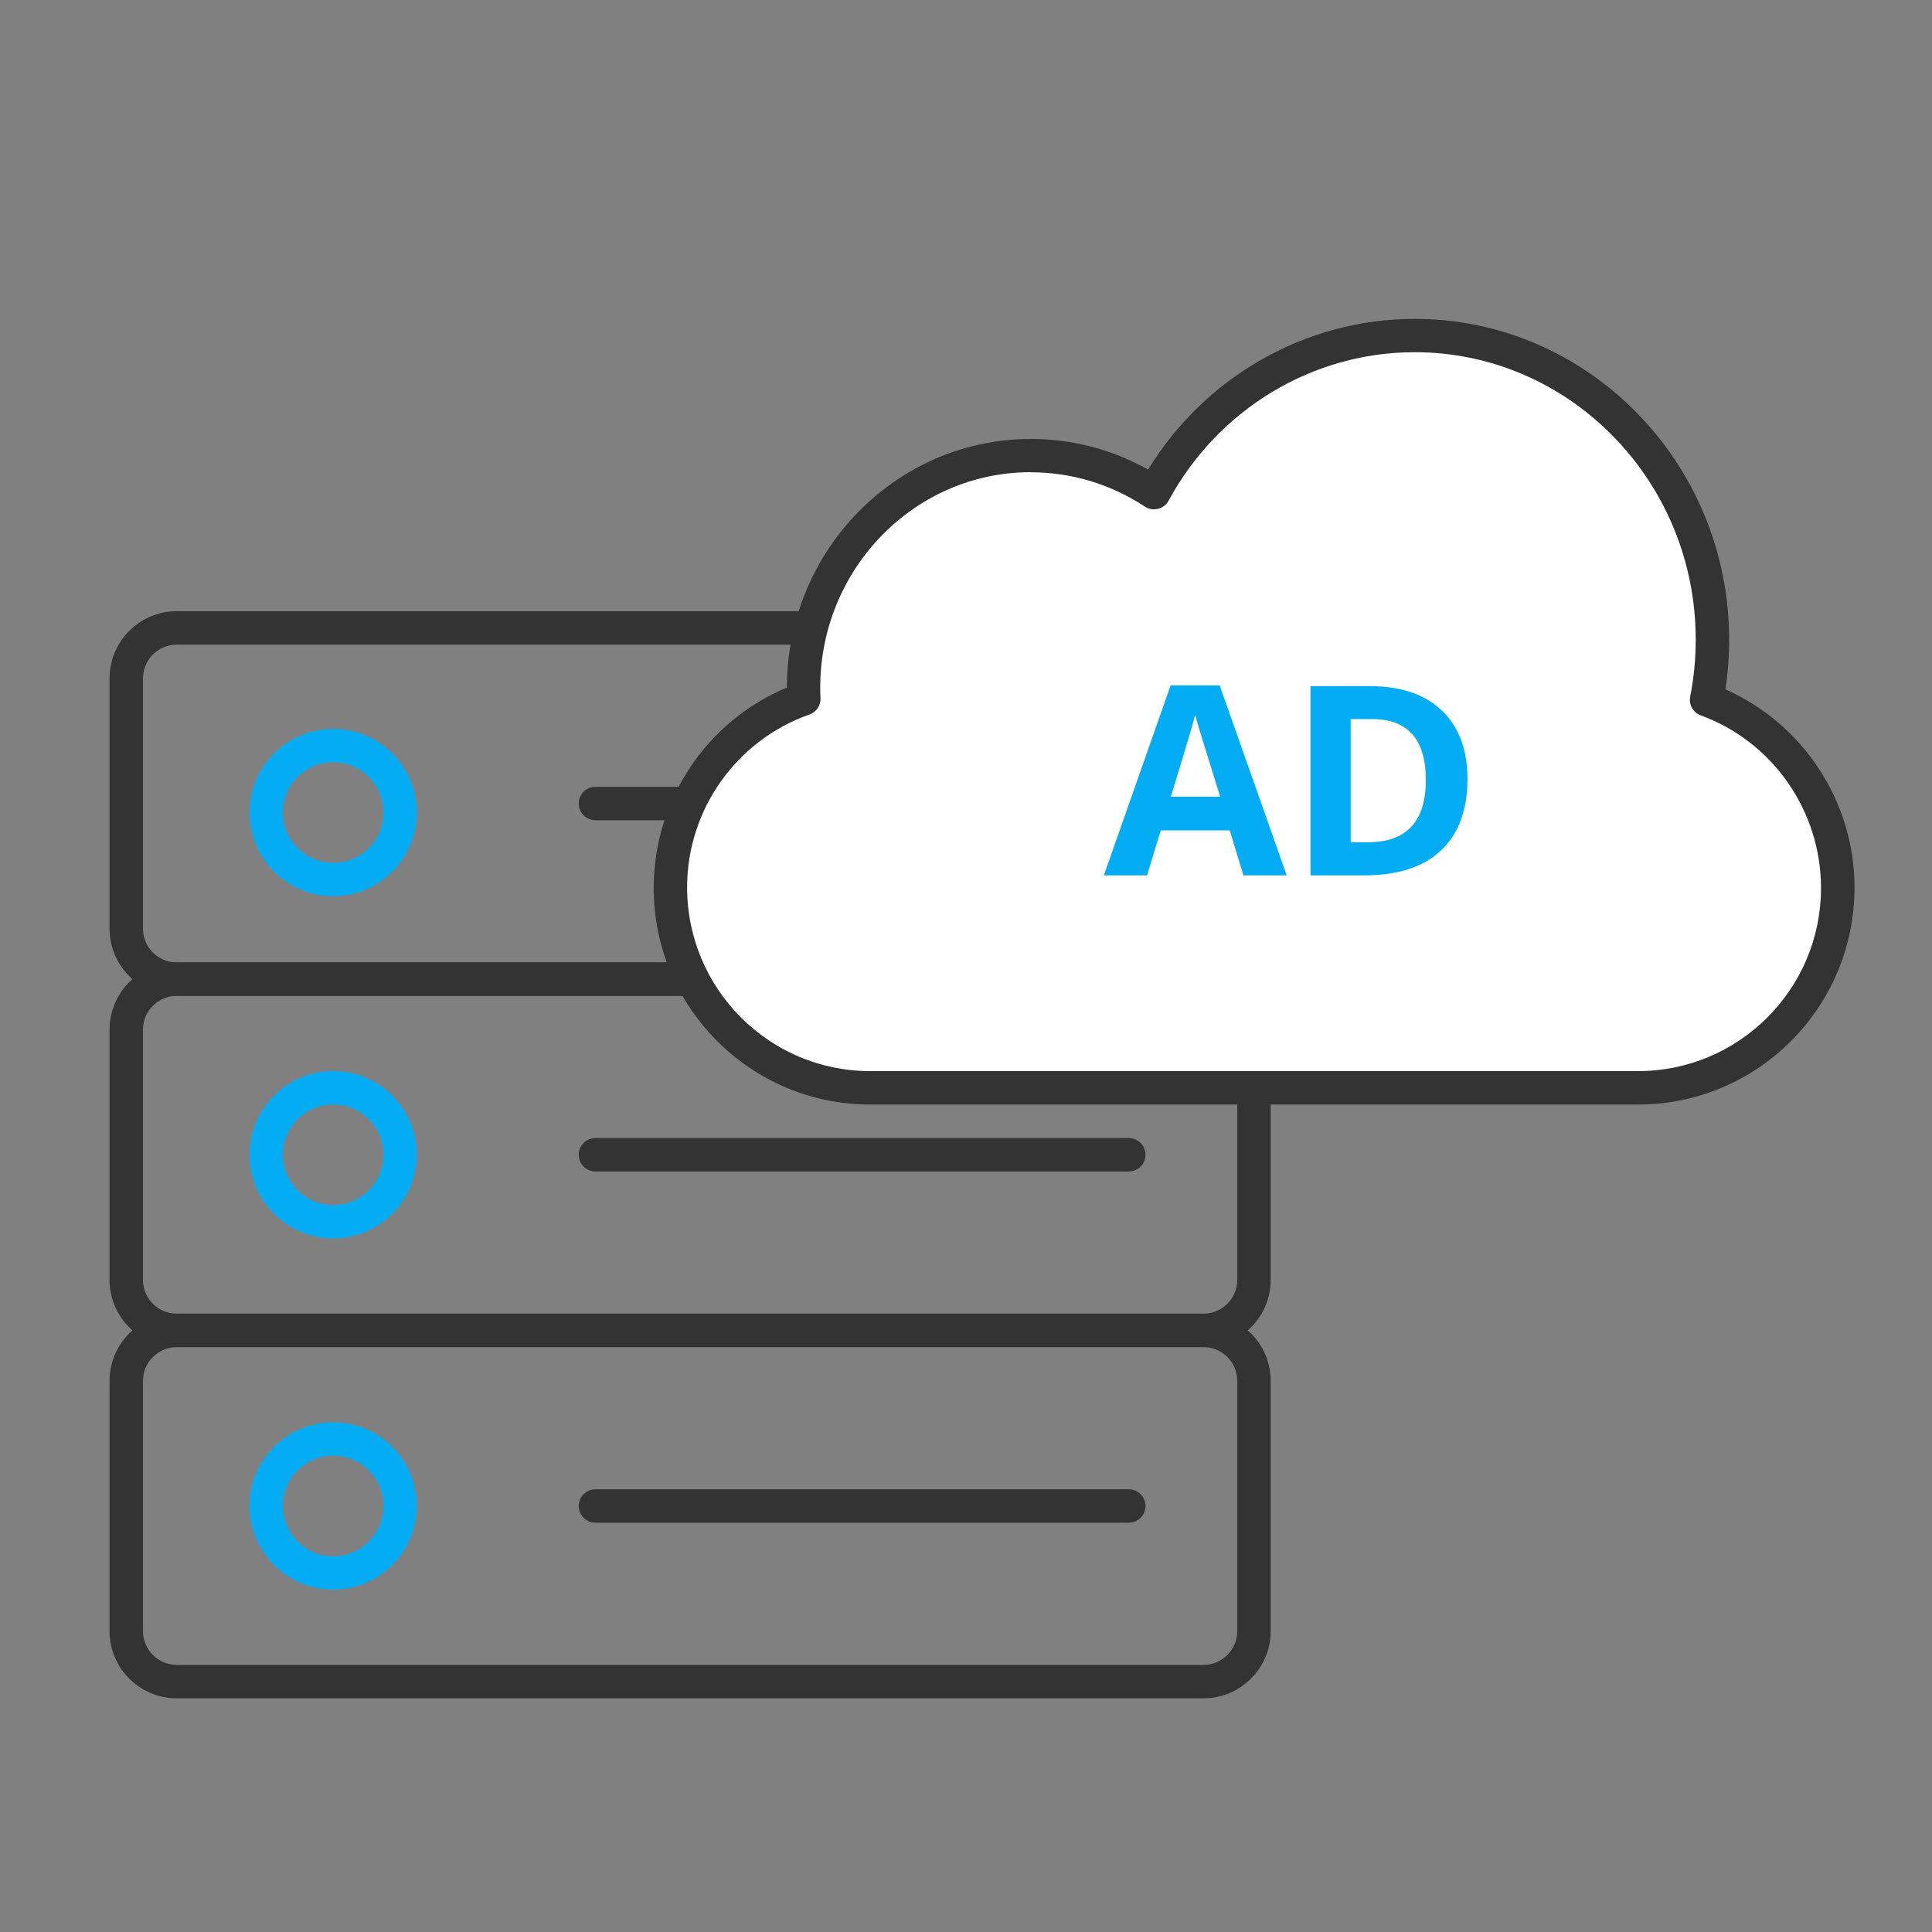
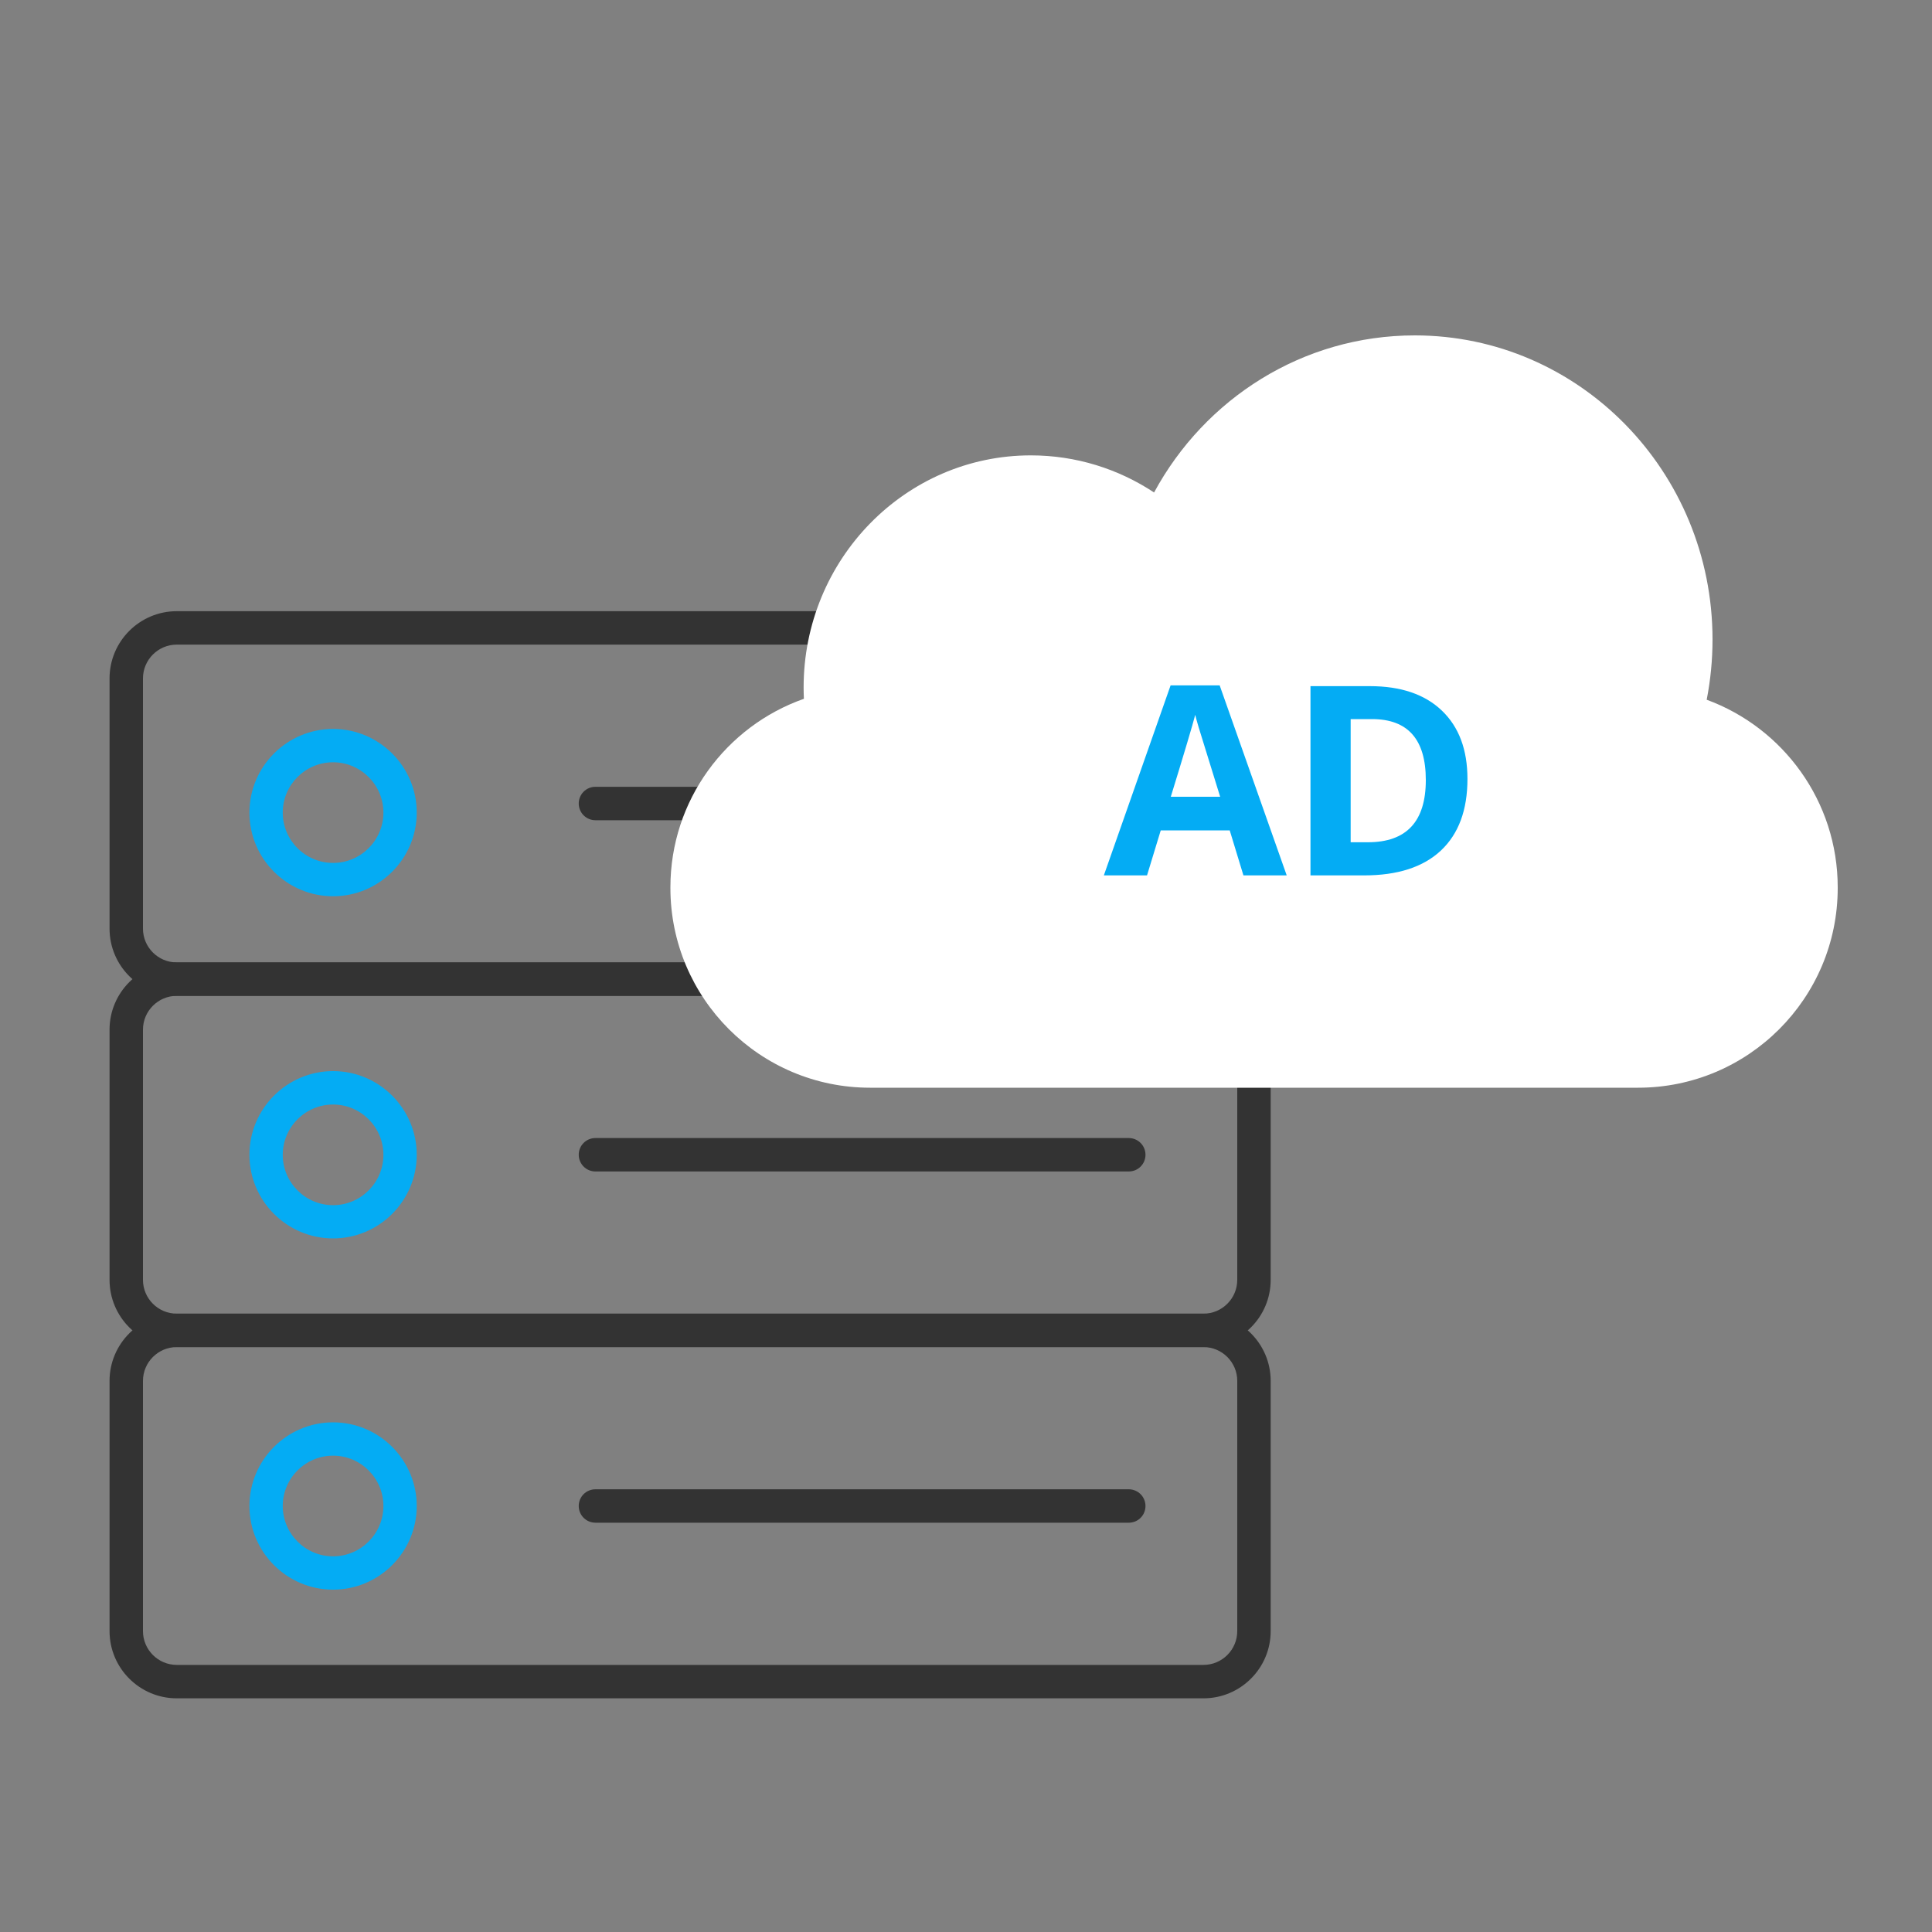
<svg xmlns="http://www.w3.org/2000/svg" id="Layer_1" viewBox="0 0 200 200">
  <rect x="0" y="0" width="200" height="200" fill="#808080" stroke="none" />
  <defs>
    <style>
      .cls-1 {
        fill: #fff;
        fill-rule: evenodd;
      }

      .cls-2 {
        fill: #333;
      }

      .cls-3 {
        fill: #04acf4;
      }
    </style>
  </defs>
  <path class="cls-2" d="M124.58,103.09H18.3c-3.84,0-6.96-3.12-6.96-6.96v-25.9c0-3.84,3.12-6.96,6.96-6.96h106.28c3.84,0,6.96,3.12,6.96,6.96v25.9c0,3.84-3.12,6.96-6.96,6.96ZM18.3,66.73c-1.93,0-3.5,1.57-3.5,3.5v25.9c0,1.93,1.57,3.5,3.5,3.5h106.28c1.93,0,3.5-1.57,3.5-3.5v-25.9c0-1.93-1.57-3.5-3.5-3.5H18.3Z" />
  <path class="cls-2" d="M124.58,139.45H18.3c-3.84,0-6.96-3.12-6.96-6.96v-25.9c0-3.84,3.12-6.96,6.96-6.96h106.28c3.84,0,6.96,3.12,6.96,6.96v25.9c0,3.84-3.12,6.96-6.96,6.96ZM18.3,103.09c-1.93,0-3.5,1.57-3.5,3.5v25.9c0,1.93,1.57,3.5,3.5,3.5h106.28c1.93,0,3.5-1.57,3.5-3.5v-25.9c0-1.93-1.57-3.5-3.5-3.5H18.3Z" />
  <path class="cls-2" d="M124.58,175.81H18.3c-3.84,0-6.96-3.12-6.96-6.96v-25.9c0-3.84,3.12-6.96,6.96-6.96h106.28c3.84,0,6.96,3.12,6.96,6.96v25.9c0,3.84-3.12,6.96-6.96,6.96ZM18.3,139.45c-1.93,0-3.5,1.57-3.5,3.5v25.9c0,1.93,1.57,3.5,3.5,3.5h106.28c1.93,0,3.5-1.57,3.5-3.5v-25.9c0-1.93-1.57-3.5-3.5-3.5H18.3Z" />
-   <path class="cls-3" d="M34.48,92.78c-4.78,0-8.66-3.89-8.66-8.66s3.89-8.66,8.66-8.66,8.66,3.89,8.66,8.66-3.89,8.66-8.66,8.66ZM34.48,78.91c-2.87,0-5.21,2.33-5.21,5.21s2.34,5.21,5.21,5.21,5.21-2.34,5.21-5.21-2.34-5.21-5.21-5.21Z" />
+   <path class="cls-3" d="M34.48,92.78c-4.78,0-8.66-3.89-8.66-8.66s3.89-8.66,8.66-8.66,8.66,3.89,8.66,8.66-3.89,8.66-8.66,8.66ZM34.48,78.91c-2.87,0-5.21,2.33-5.21,5.21s2.34,5.21,5.21,5.21,5.21-2.34,5.21-5.21-2.34-5.21-5.21-5.21" />
  <path class="cls-3" d="M34.48,128.2c-4.78,0-8.66-3.89-8.66-8.66s3.89-8.66,8.66-8.66,8.66,3.89,8.66,8.66-3.89,8.66-8.66,8.66ZM34.48,114.34c-2.87,0-5.21,2.34-5.21,5.21s2.34,5.21,5.21,5.21,5.21-2.34,5.21-5.21-2.34-5.21-5.21-5.21Z" />
  <path class="cls-3" d="M34.48,164.56c-4.78,0-8.66-3.89-8.66-8.66s3.89-8.66,8.66-8.66,8.66,3.89,8.66,8.66-3.89,8.66-8.66,8.66ZM34.48,150.69c-2.87,0-5.21,2.34-5.21,5.21s2.34,5.21,5.21,5.21,5.21-2.34,5.21-5.21-2.34-5.21-5.21-5.21Z" />
  <path class="cls-2" d="M116.85,84.91h-55.21c-.95,0-1.73-.77-1.73-1.73s.77-1.73,1.73-1.73h55.21c.95,0,1.73.77,1.73,1.73s-.77,1.73-1.73,1.73Z" />
  <path class="cls-2" d="M116.85,121.27h-55.21c-.95,0-1.73-.77-1.73-1.73s.77-1.73,1.73-1.73h55.21c.95,0,1.73.77,1.73,1.73s-.77,1.73-1.73,1.73Z" />
  <path class="cls-2" d="M116.85,157.63h-55.21c-.95,0-1.73-.77-1.73-1.73s.77-1.73,1.73-1.73h55.21c.95,0,1.73.77,1.73,1.73s-.77,1.73-1.73,1.73Z" />
  <g>
    <path class="cls-1" d="M176.66,72.43c7.92,2.9,13.58,10.51,13.58,19.43v.06c0,11.42-9.26,20.68-20.67,20.68h-79.5c-11.42,0-20.67-9.27-20.67-20.68v-.06c0-9.02,5.77-16.69,13.82-19.52-.02-.39-.03-.77-.03-1.17,0-13.27,10.53-24.03,23.52-24.03,4.7,0,9.08,1.41,12.76,3.84,5.25-9.7,15.37-16.26,26.99-16.26,17.02,0,30.82,14.1,30.82,31.48,0,2.13-.21,4.21-.6,6.22Z" />
-     <path class="cls-2" d="M169.57,114.34h-79.5c-12.35,0-22.4-10.05-22.4-22.41,0-9.13,5.49-17.3,13.79-20.75,0-14.2,11.33-25.74,25.25-25.74,4.27,0,8.43,1.09,12.14,3.17,5.93-9.66,16.35-15.6,27.6-15.6,17.95,0,32.55,14.9,32.55,33.21,0,1.72-.13,3.45-.39,5.14,8.05,3.56,13.37,11.62,13.37,20.51,0,12.42-10.05,22.47-22.4,22.47ZM106.7,48.88c-12.02,0-21.79,10-21.79,22.3,0,.36,0,.72.03,1.08.04.76-.43,1.46-1.15,1.71-7.57,2.66-12.66,9.85-12.66,17.89,0,10.51,8.5,19.02,18.94,19.02h79.5c10.45,0,18.94-8.5,18.94-18.95,0-7.99-5-15.15-12.44-17.87-.8-.29-1.27-1.12-1.1-1.96.38-1.92.57-3.9.57-5.89,0-16.41-13.05-29.75-29.09-29.75-10.58,0-20.34,5.89-25.47,15.36-.23.43-.63.74-1.1.85-.47.12-.97.03-1.37-.23-3.52-2.32-7.6-3.55-11.8-3.55Z" />
  </g>
  <g>
    <path class="cls-3" d="M128.72,90.62l-1.42-4.66h-7.14l-1.42,4.66h-4.47l6.91-19.67h5.08l6.94,19.67h-4.47ZM126.31,82.48c-1.31-4.22-2.05-6.61-2.22-7.17s-.28-.99-.36-1.31c-.3,1.14-1.14,3.97-2.53,8.48h5.11Z" />
    <path class="cls-3" d="M151.91,80.64c0,3.22-.92,5.69-2.75,7.41-1.84,1.72-4.49,2.57-7.95,2.57h-5.55v-19.59h6.15c3.2,0,5.68.84,7.45,2.53,1.77,1.69,2.65,4.05,2.65,7.07ZM147.6,80.75c0-4.21-1.86-6.31-5.57-6.31h-2.21v12.75h1.78c4,0,6-2.15,6-6.44Z" />
  </g>
</svg>